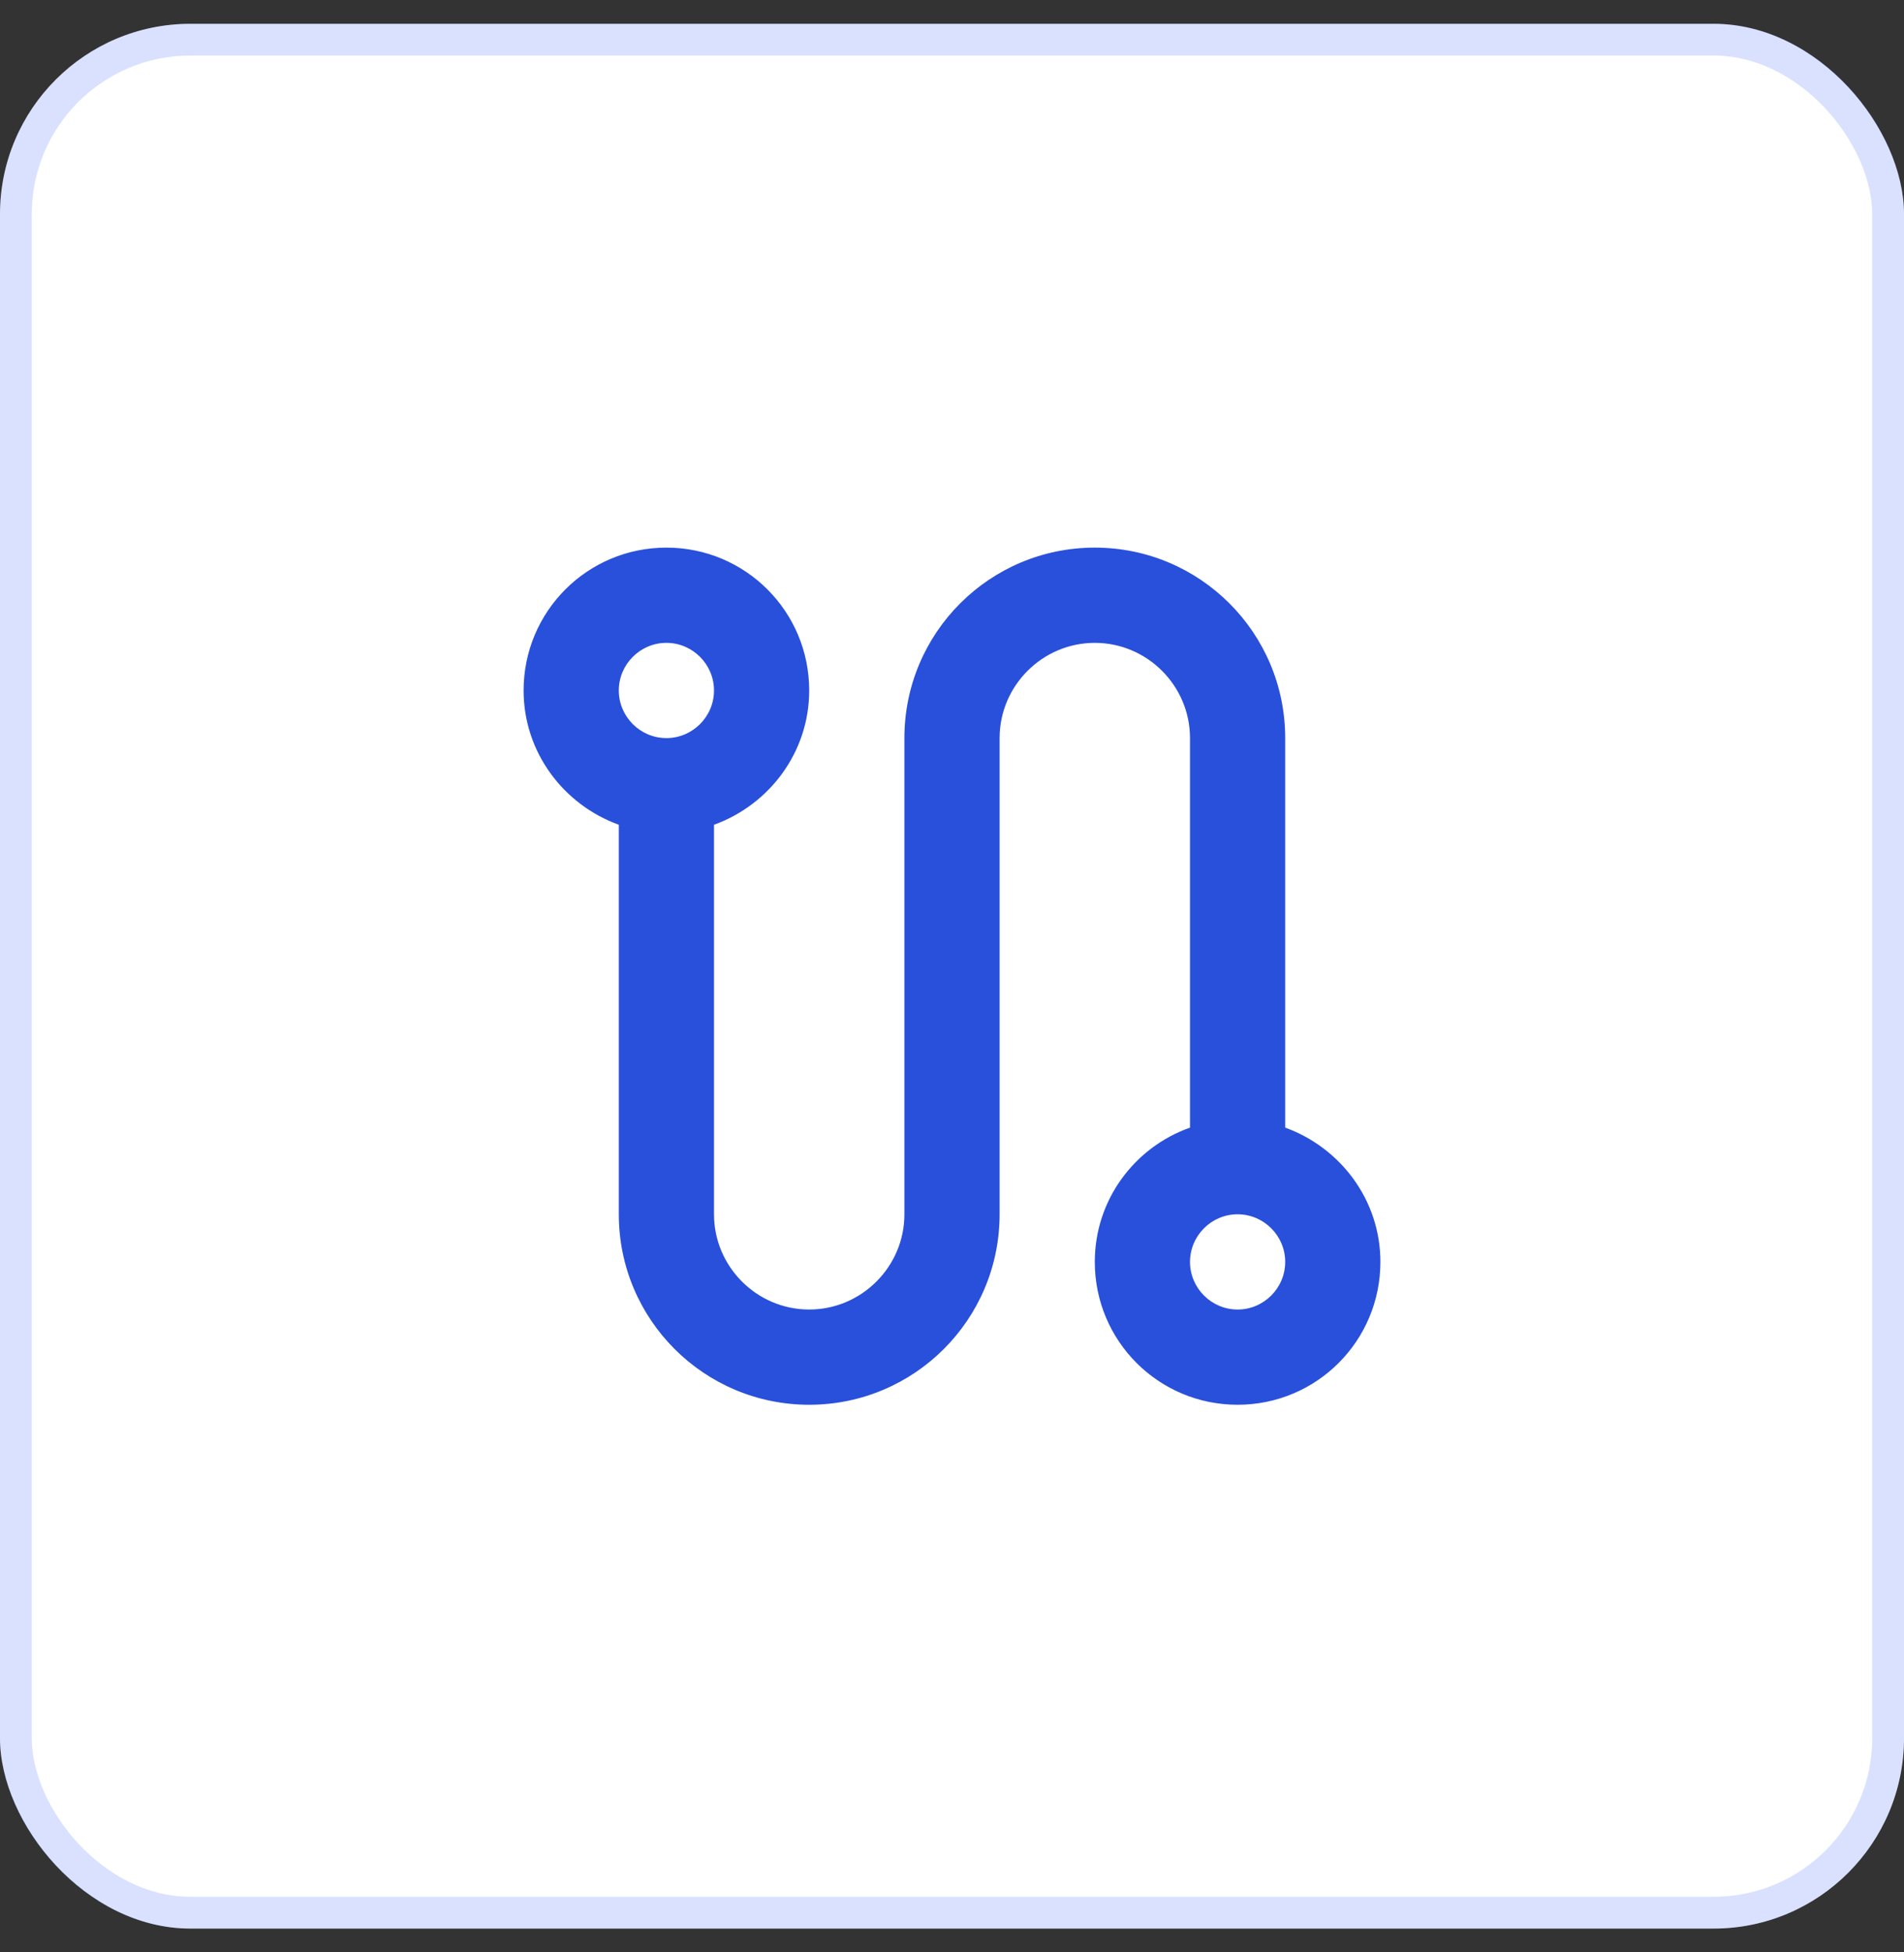
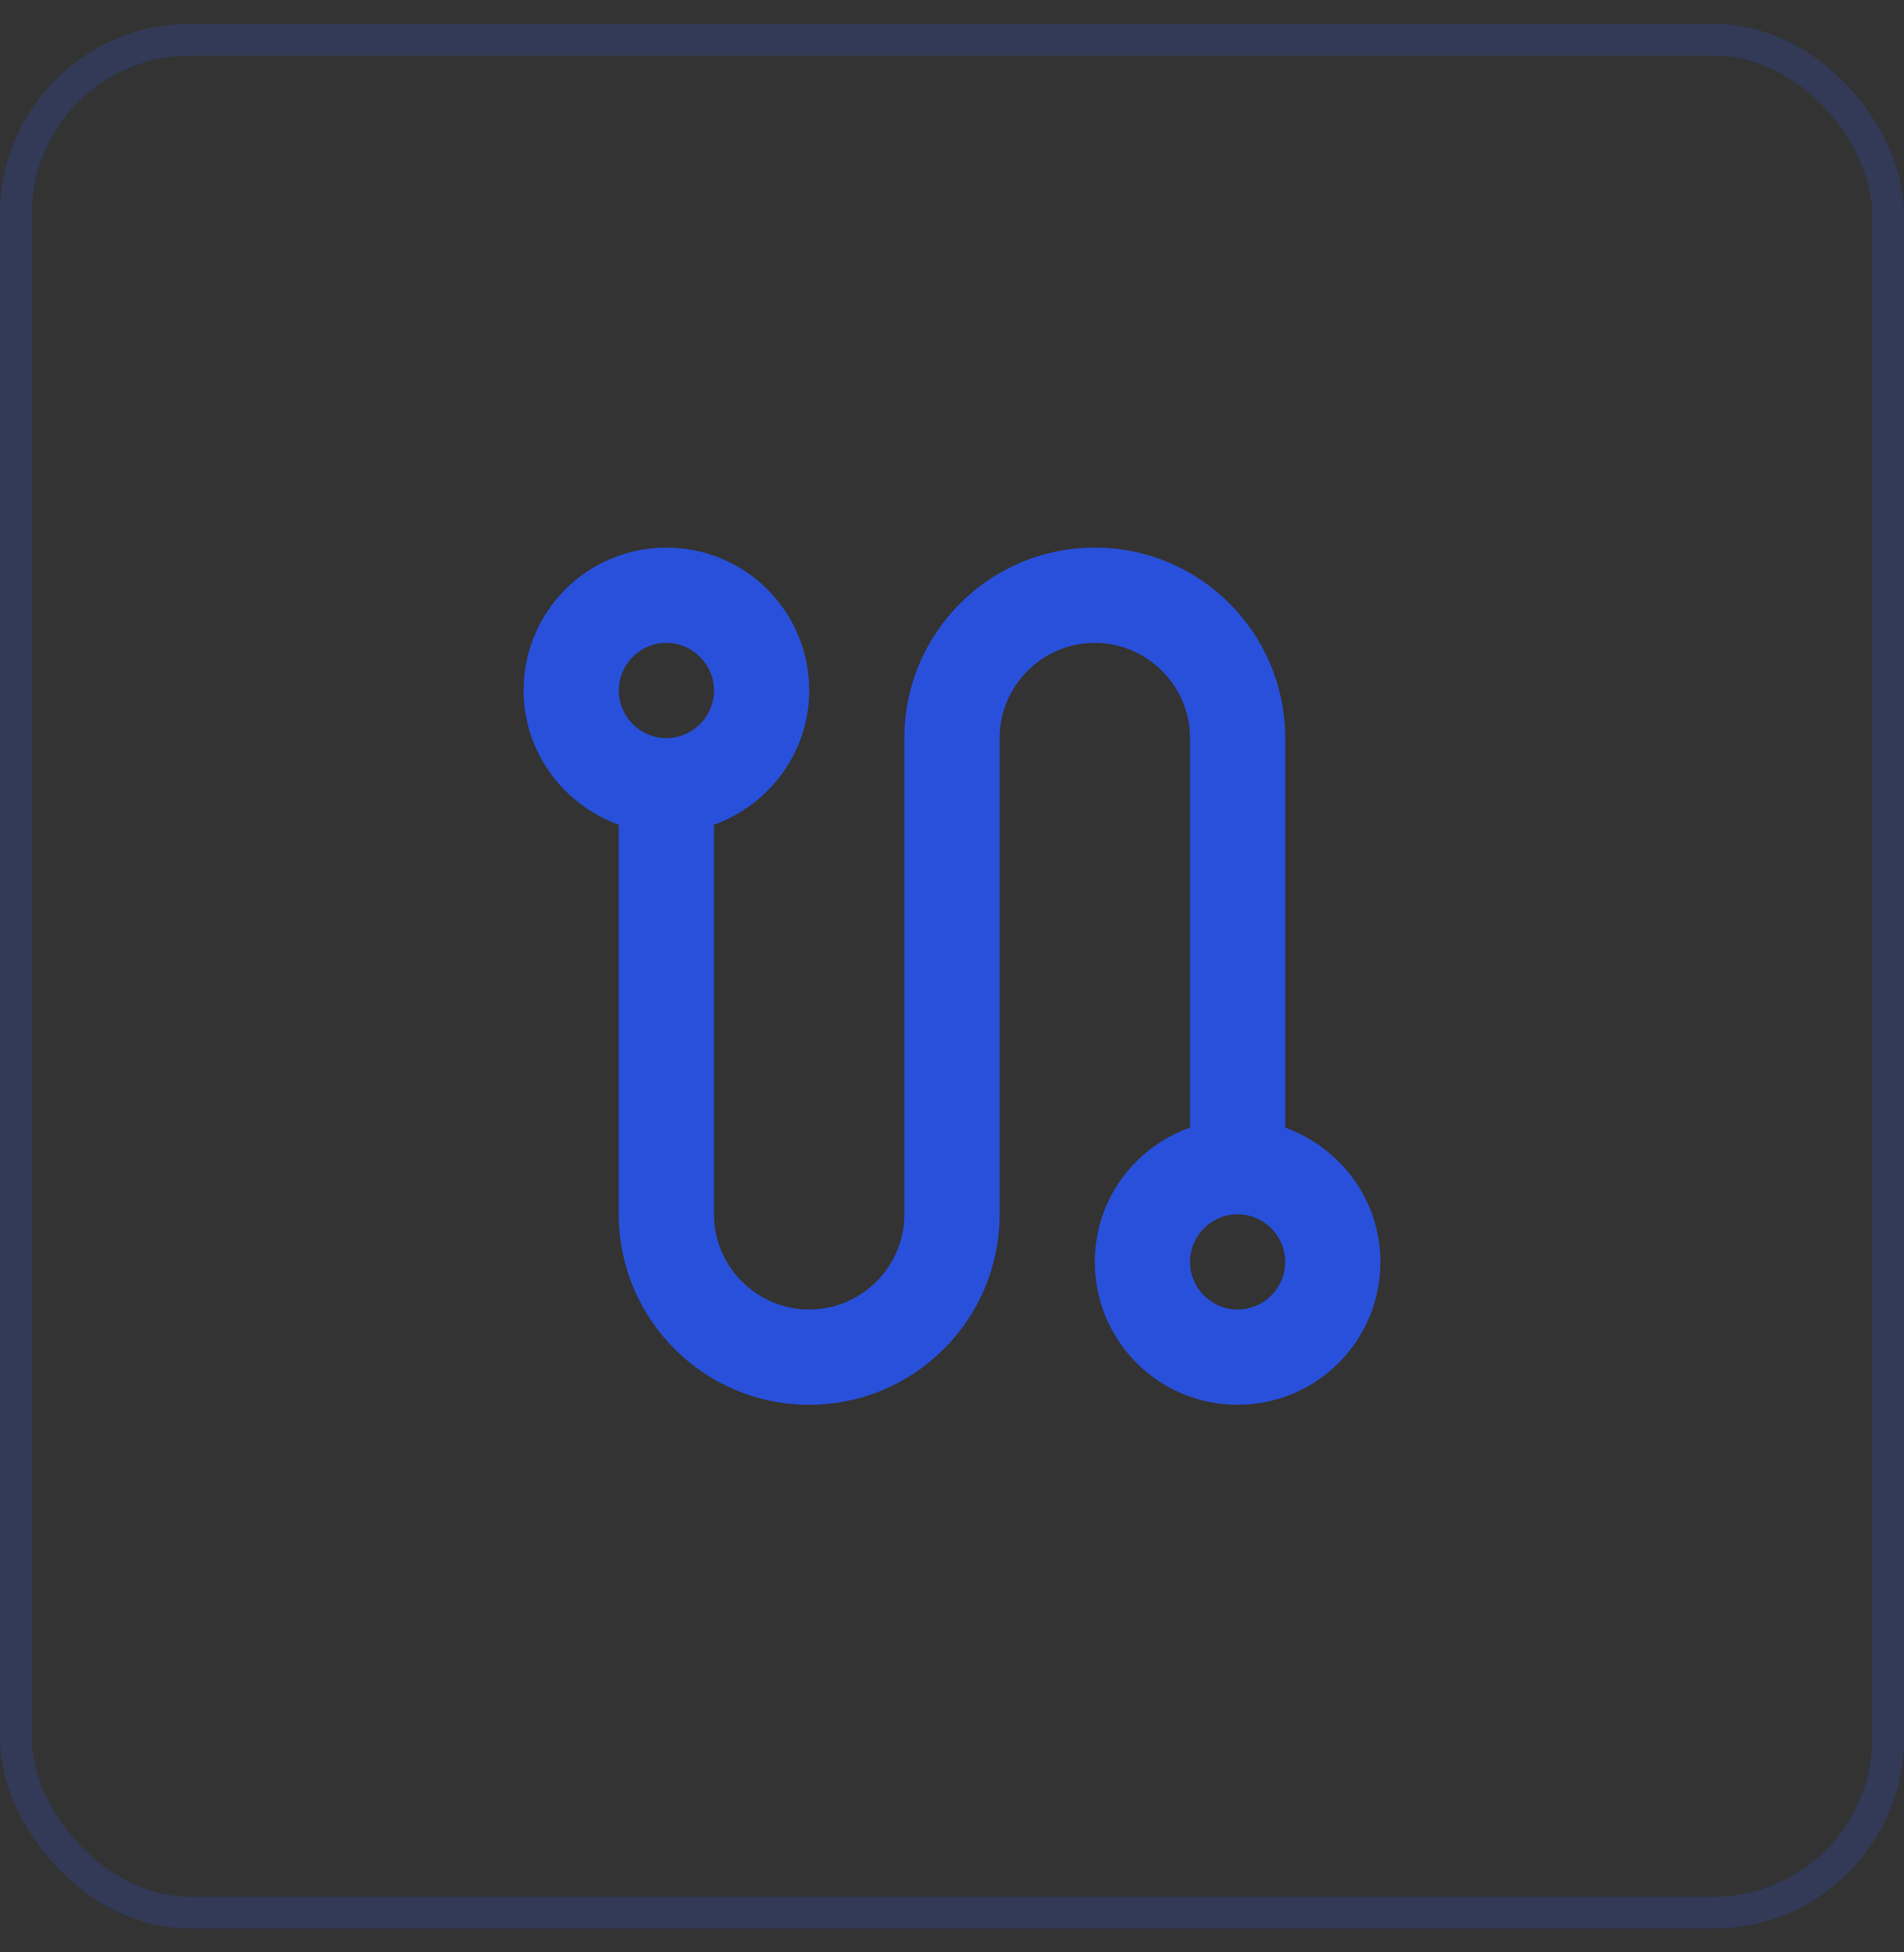
<svg xmlns="http://www.w3.org/2000/svg" width="40" height="41" viewBox="0 0 40 41" fill="none">
  <rect x="0" y="0" width="40" height="41" fill="#333333" stroke="none" />
-   <rect y="0.5" width="40" height="40" rx="4" fill="white" />
  <rect x="0.333" y="0.833" width="39.333" height="39.333" rx="3.667" stroke="#305EFF" stroke-opacity="0.18" stroke-width="0.667" />
  <path d="M27 23.68V15.5C27 13.29 25.21 11.5 23 11.5C20.79 11.5 19 13.29 19 15.5V25.5C19 26.6 18.1 27.5 17 27.5C15.9 27.5 15 26.6 15 25.5V17.32C16.16 16.9 17 15.8 17 14.5C17 12.84 15.66 11.5 14 11.5C12.34 11.5 11 12.84 11 14.5C11 15.8 11.84 16.9 13 17.32V25.5C13 27.71 14.79 29.5 17 29.5C19.21 29.5 21 27.71 21 25.5V15.5C21 14.4 21.9 13.5 23 13.5C24.1 13.5 25 14.4 25 15.5V23.68C23.84 24.09 23 25.19 23 26.5C23 28.16 24.34 29.5 26 29.5C27.66 29.5 29 28.16 29 26.5C29 25.2 28.16 24.1 27 23.68ZM14 15.5C13.45 15.5 13 15.05 13 14.5C13 13.95 13.45 13.5 14 13.5C14.55 13.5 15 13.95 15 14.5C15 15.05 14.55 15.5 14 15.5ZM26 27.5C25.45 27.5 25 27.05 25 26.5C25 25.95 25.45 25.5 26 25.5C26.55 25.5 27 25.95 27 26.5C27 27.05 26.55 27.5 26 27.5Z" fill="#2950DA" />
</svg>